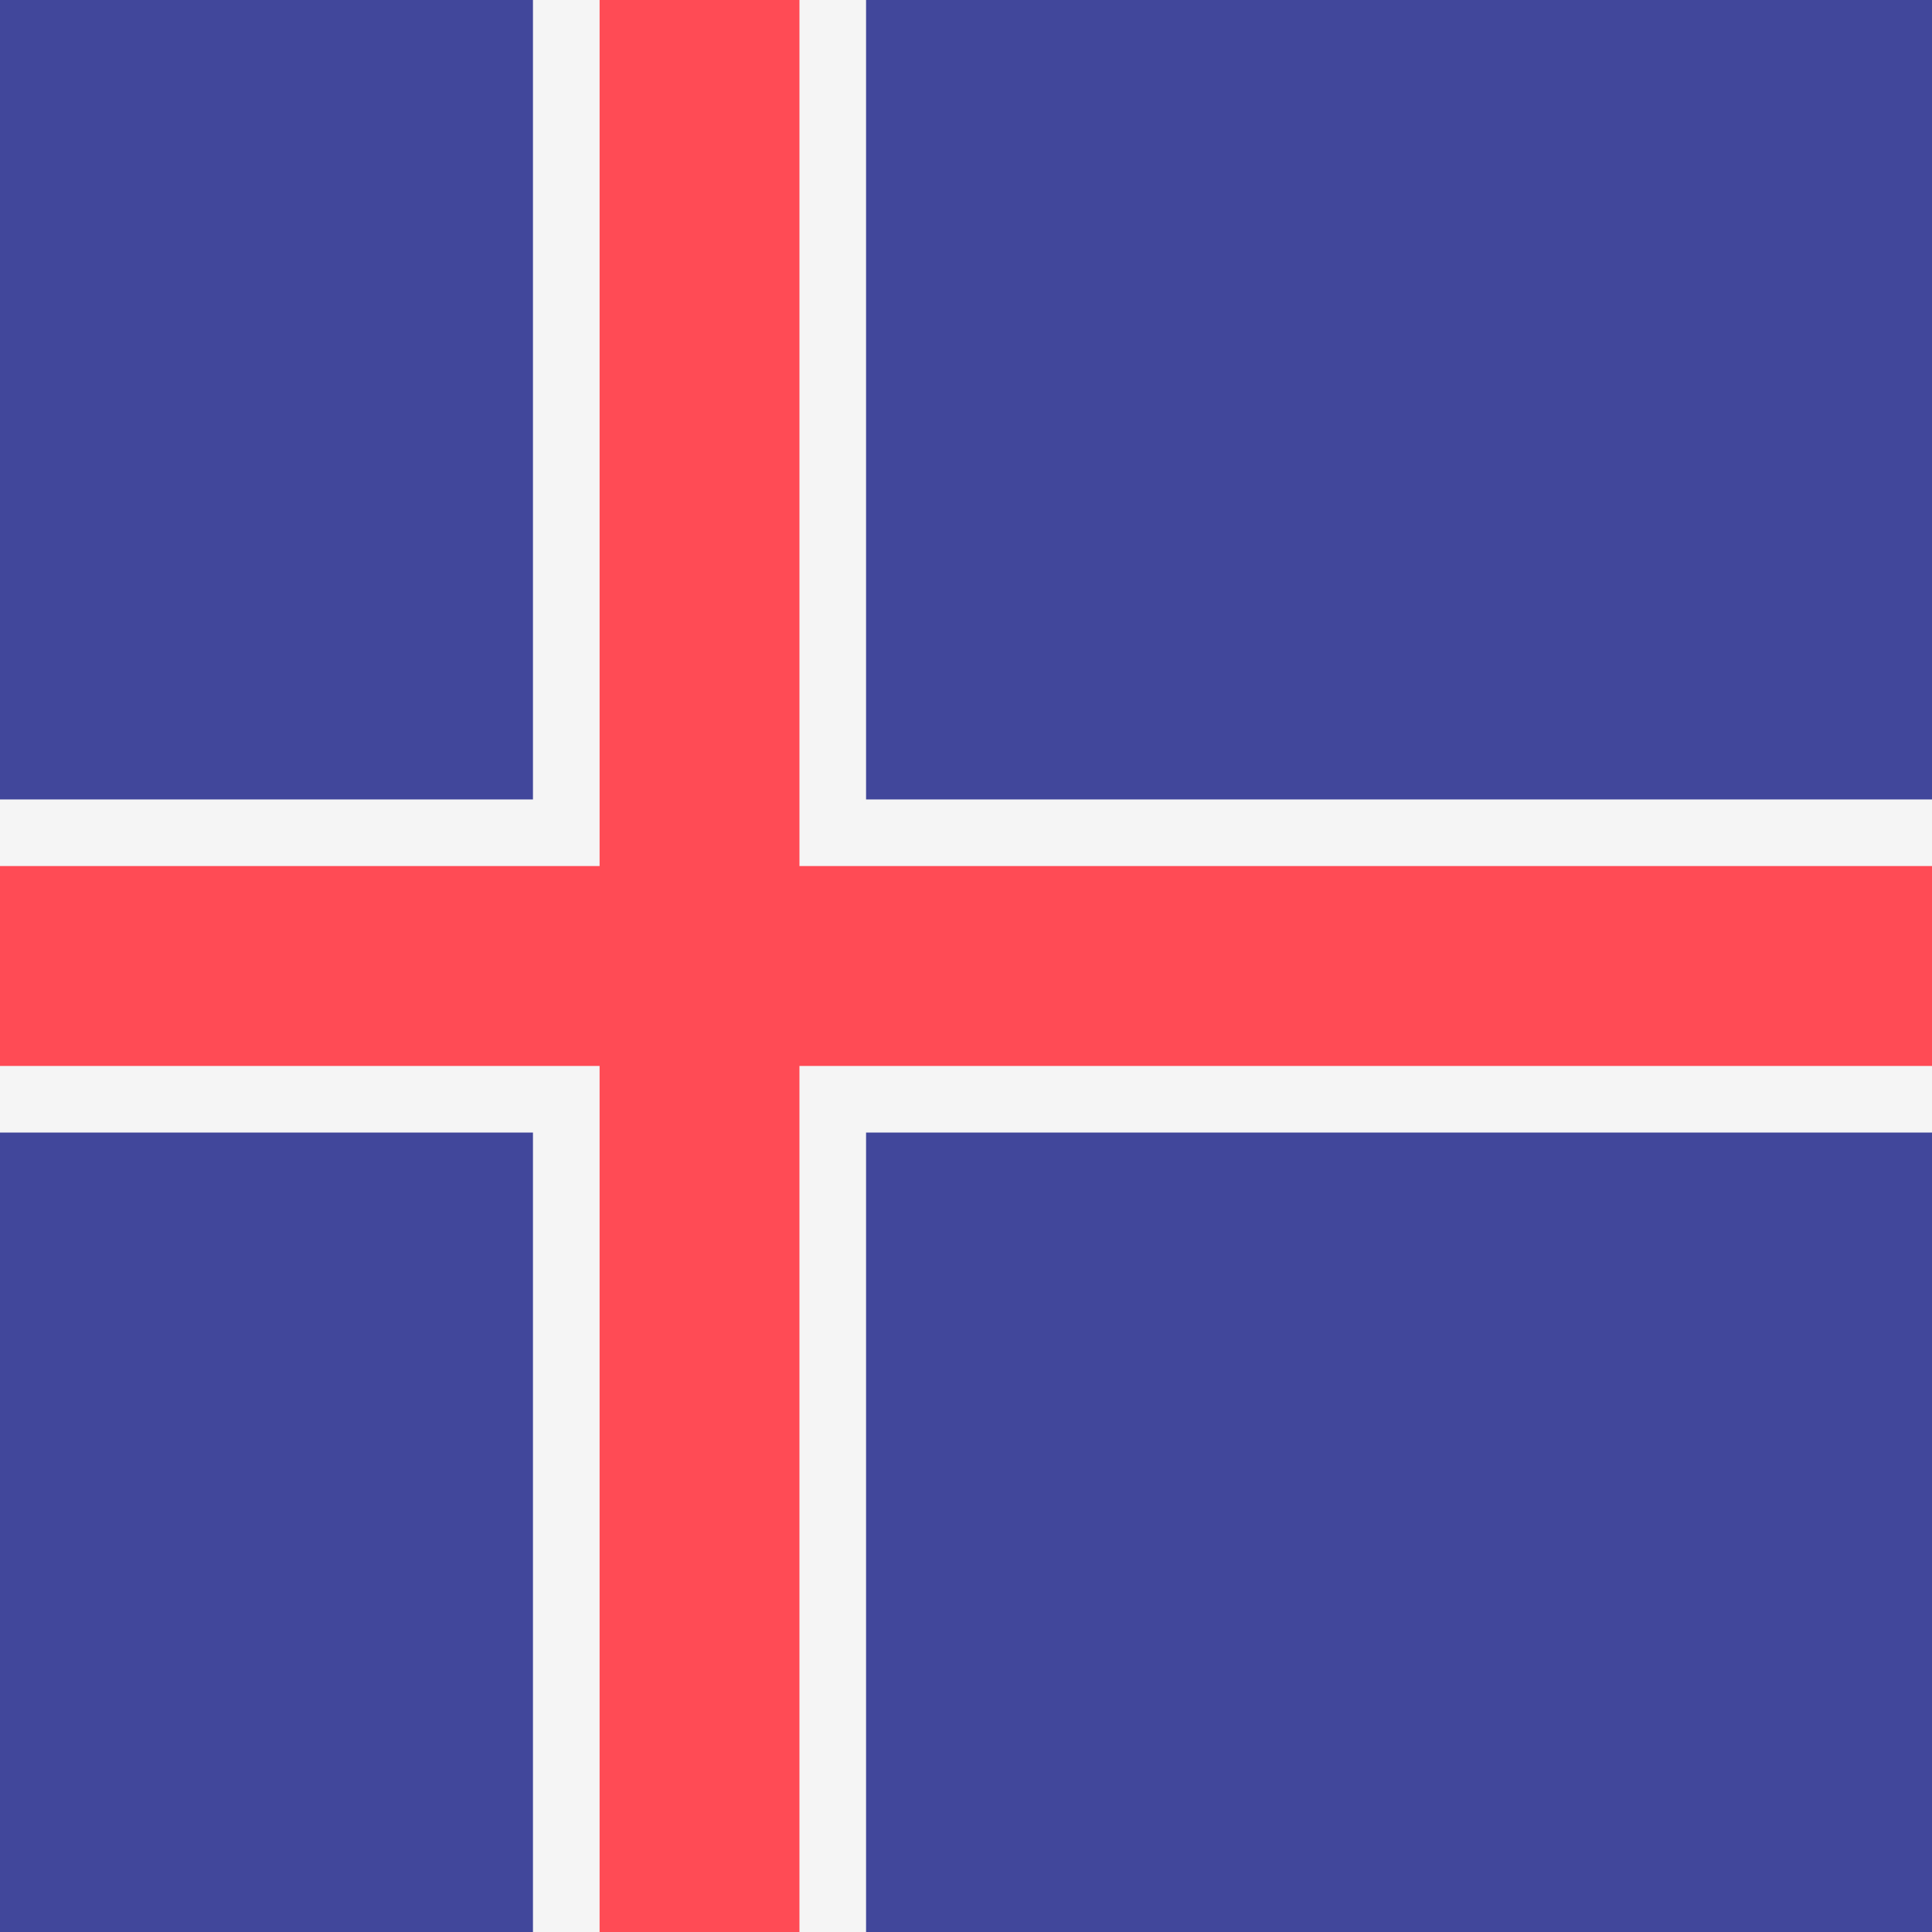
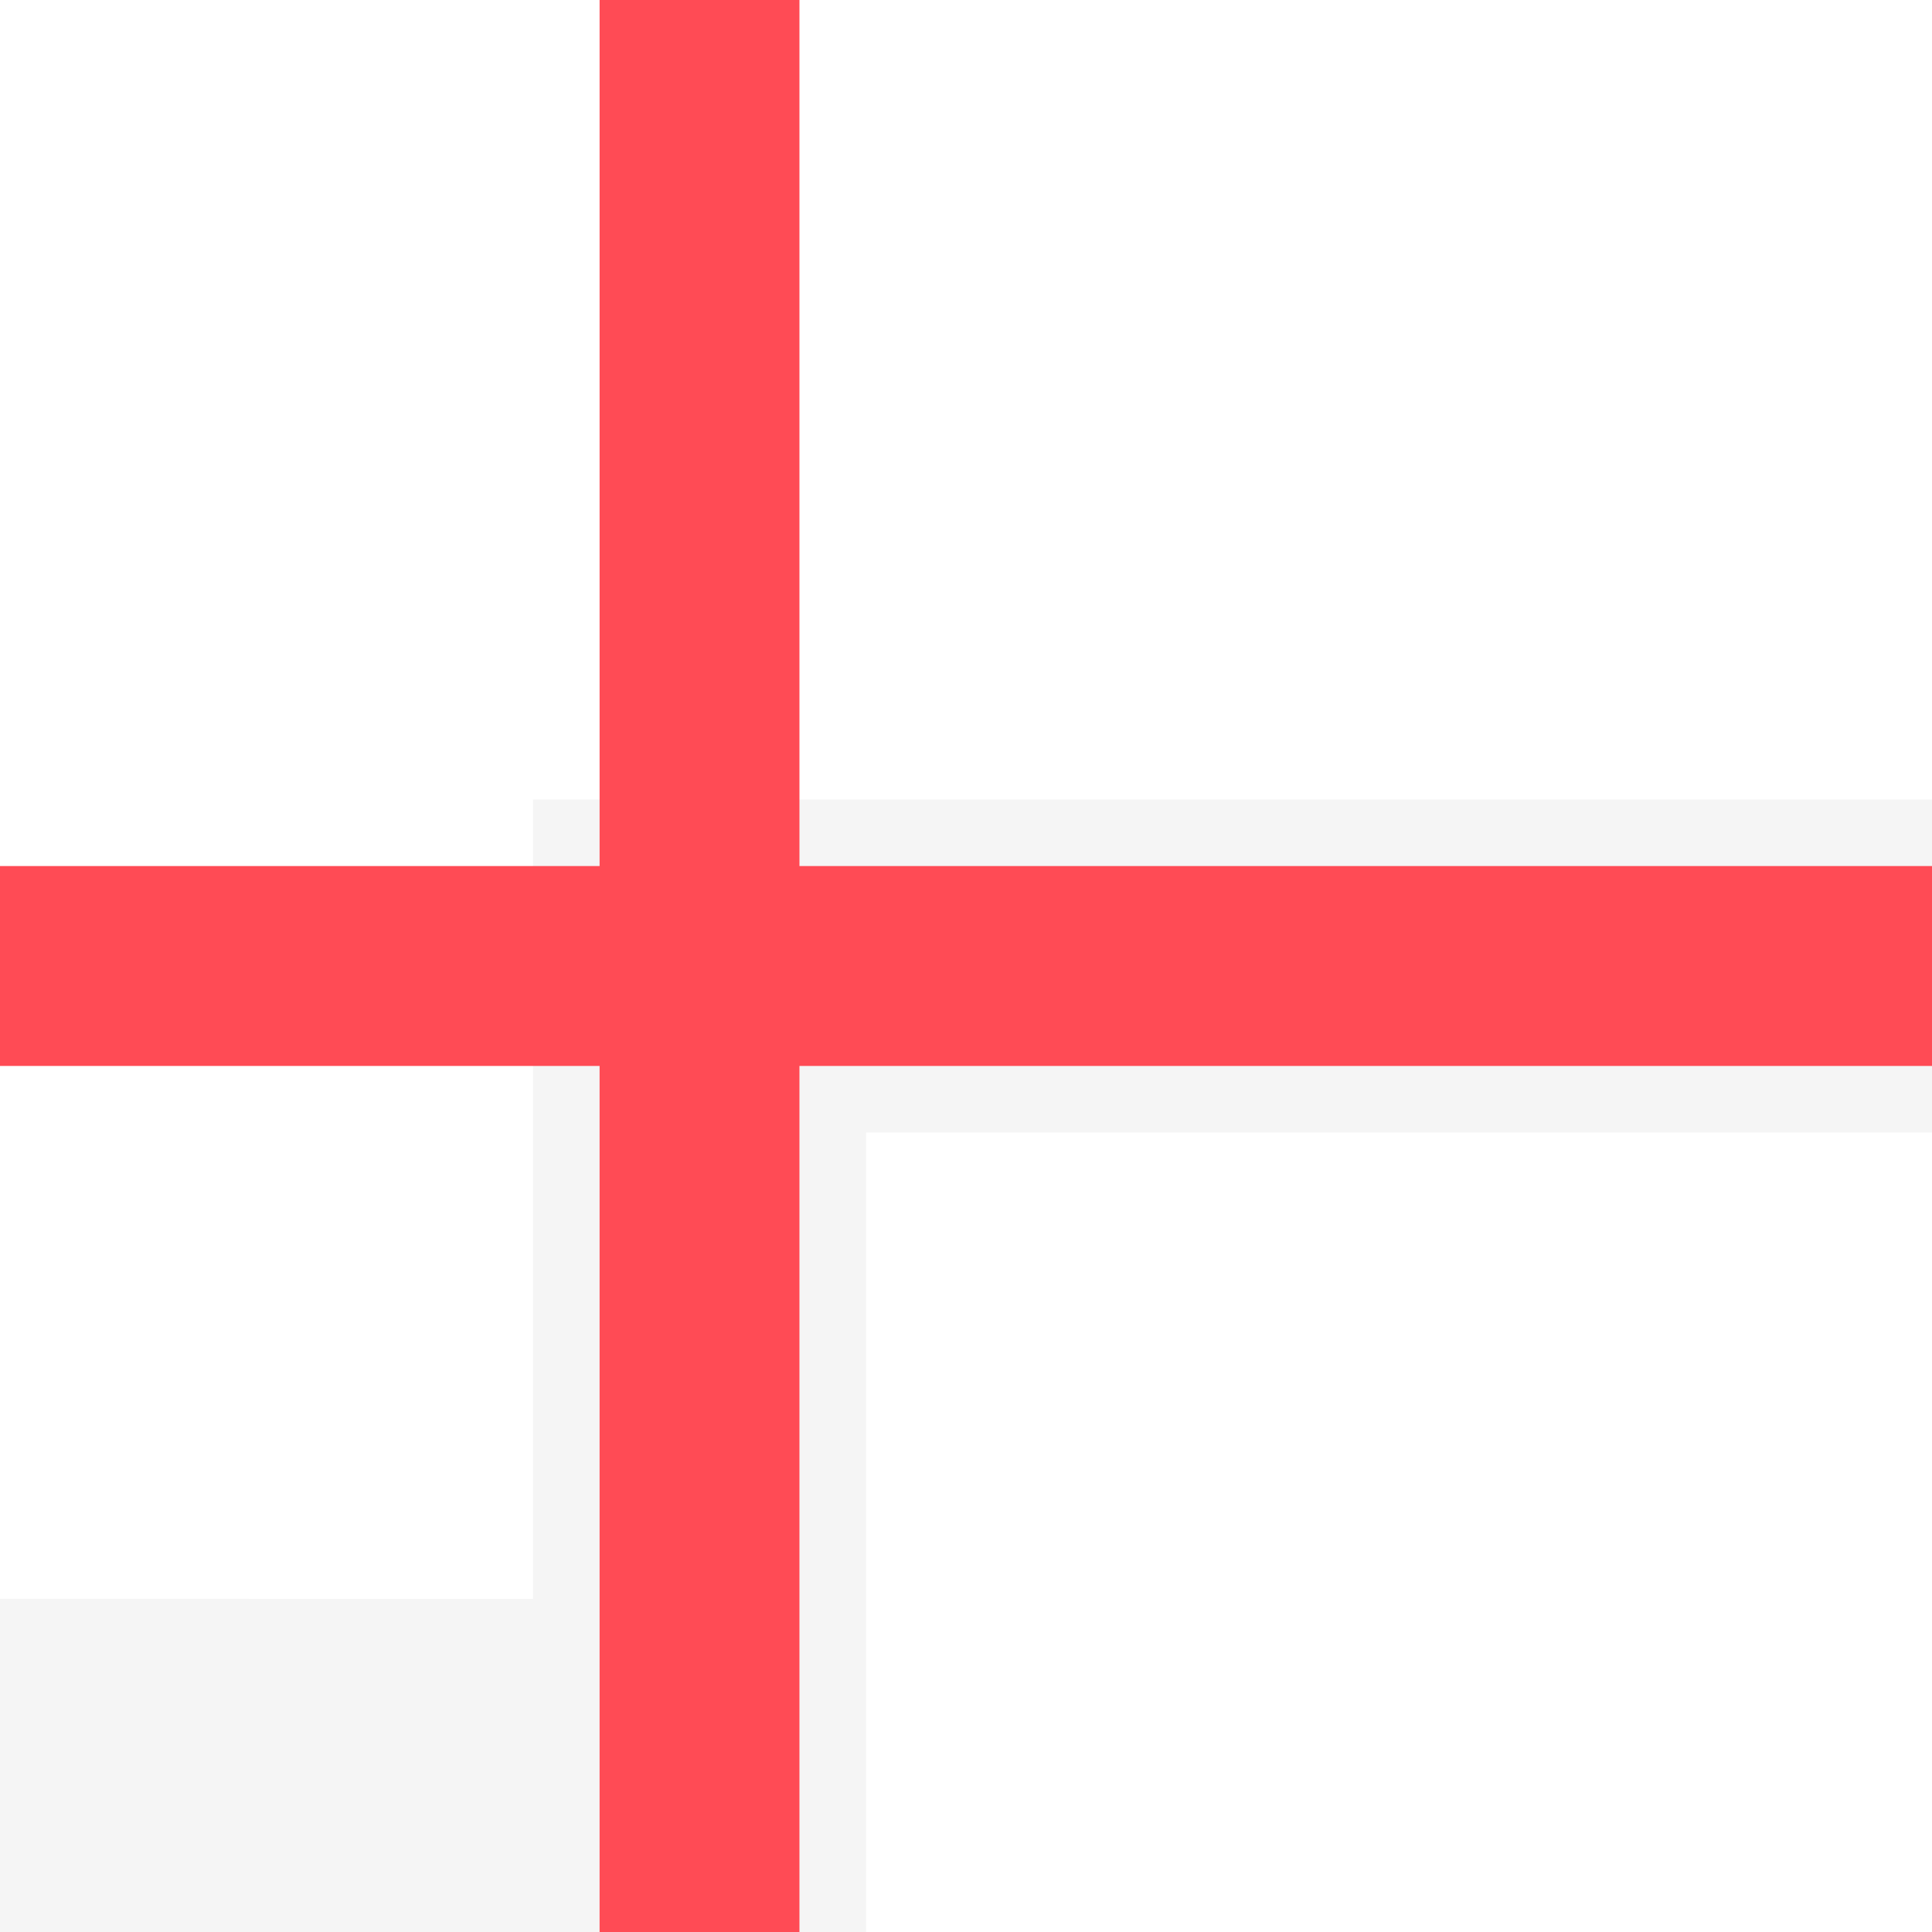
<svg xmlns="http://www.w3.org/2000/svg" xml:space="preserve" viewBox="0 0 512 512">
-   <path d="M0 0h512v512H0z" style="fill:#41479b" />
-   <path d="M512 211.862H229.517V0h-88.276v211.862H0v88.276h141.241V512h88.276V300.138H512z" style="fill:#f5f5f5" />
+   <path d="M512 211.862H229.517h-88.276v211.862H0v88.276h141.241V512h88.276V300.138H512z" style="fill:#f5f5f5" />
  <path d="M512 229.517H211.862V0h-52.965v229.517H0v52.966h158.897V512h52.965V282.483H512z" style="fill:#ff4b55" />
</svg>